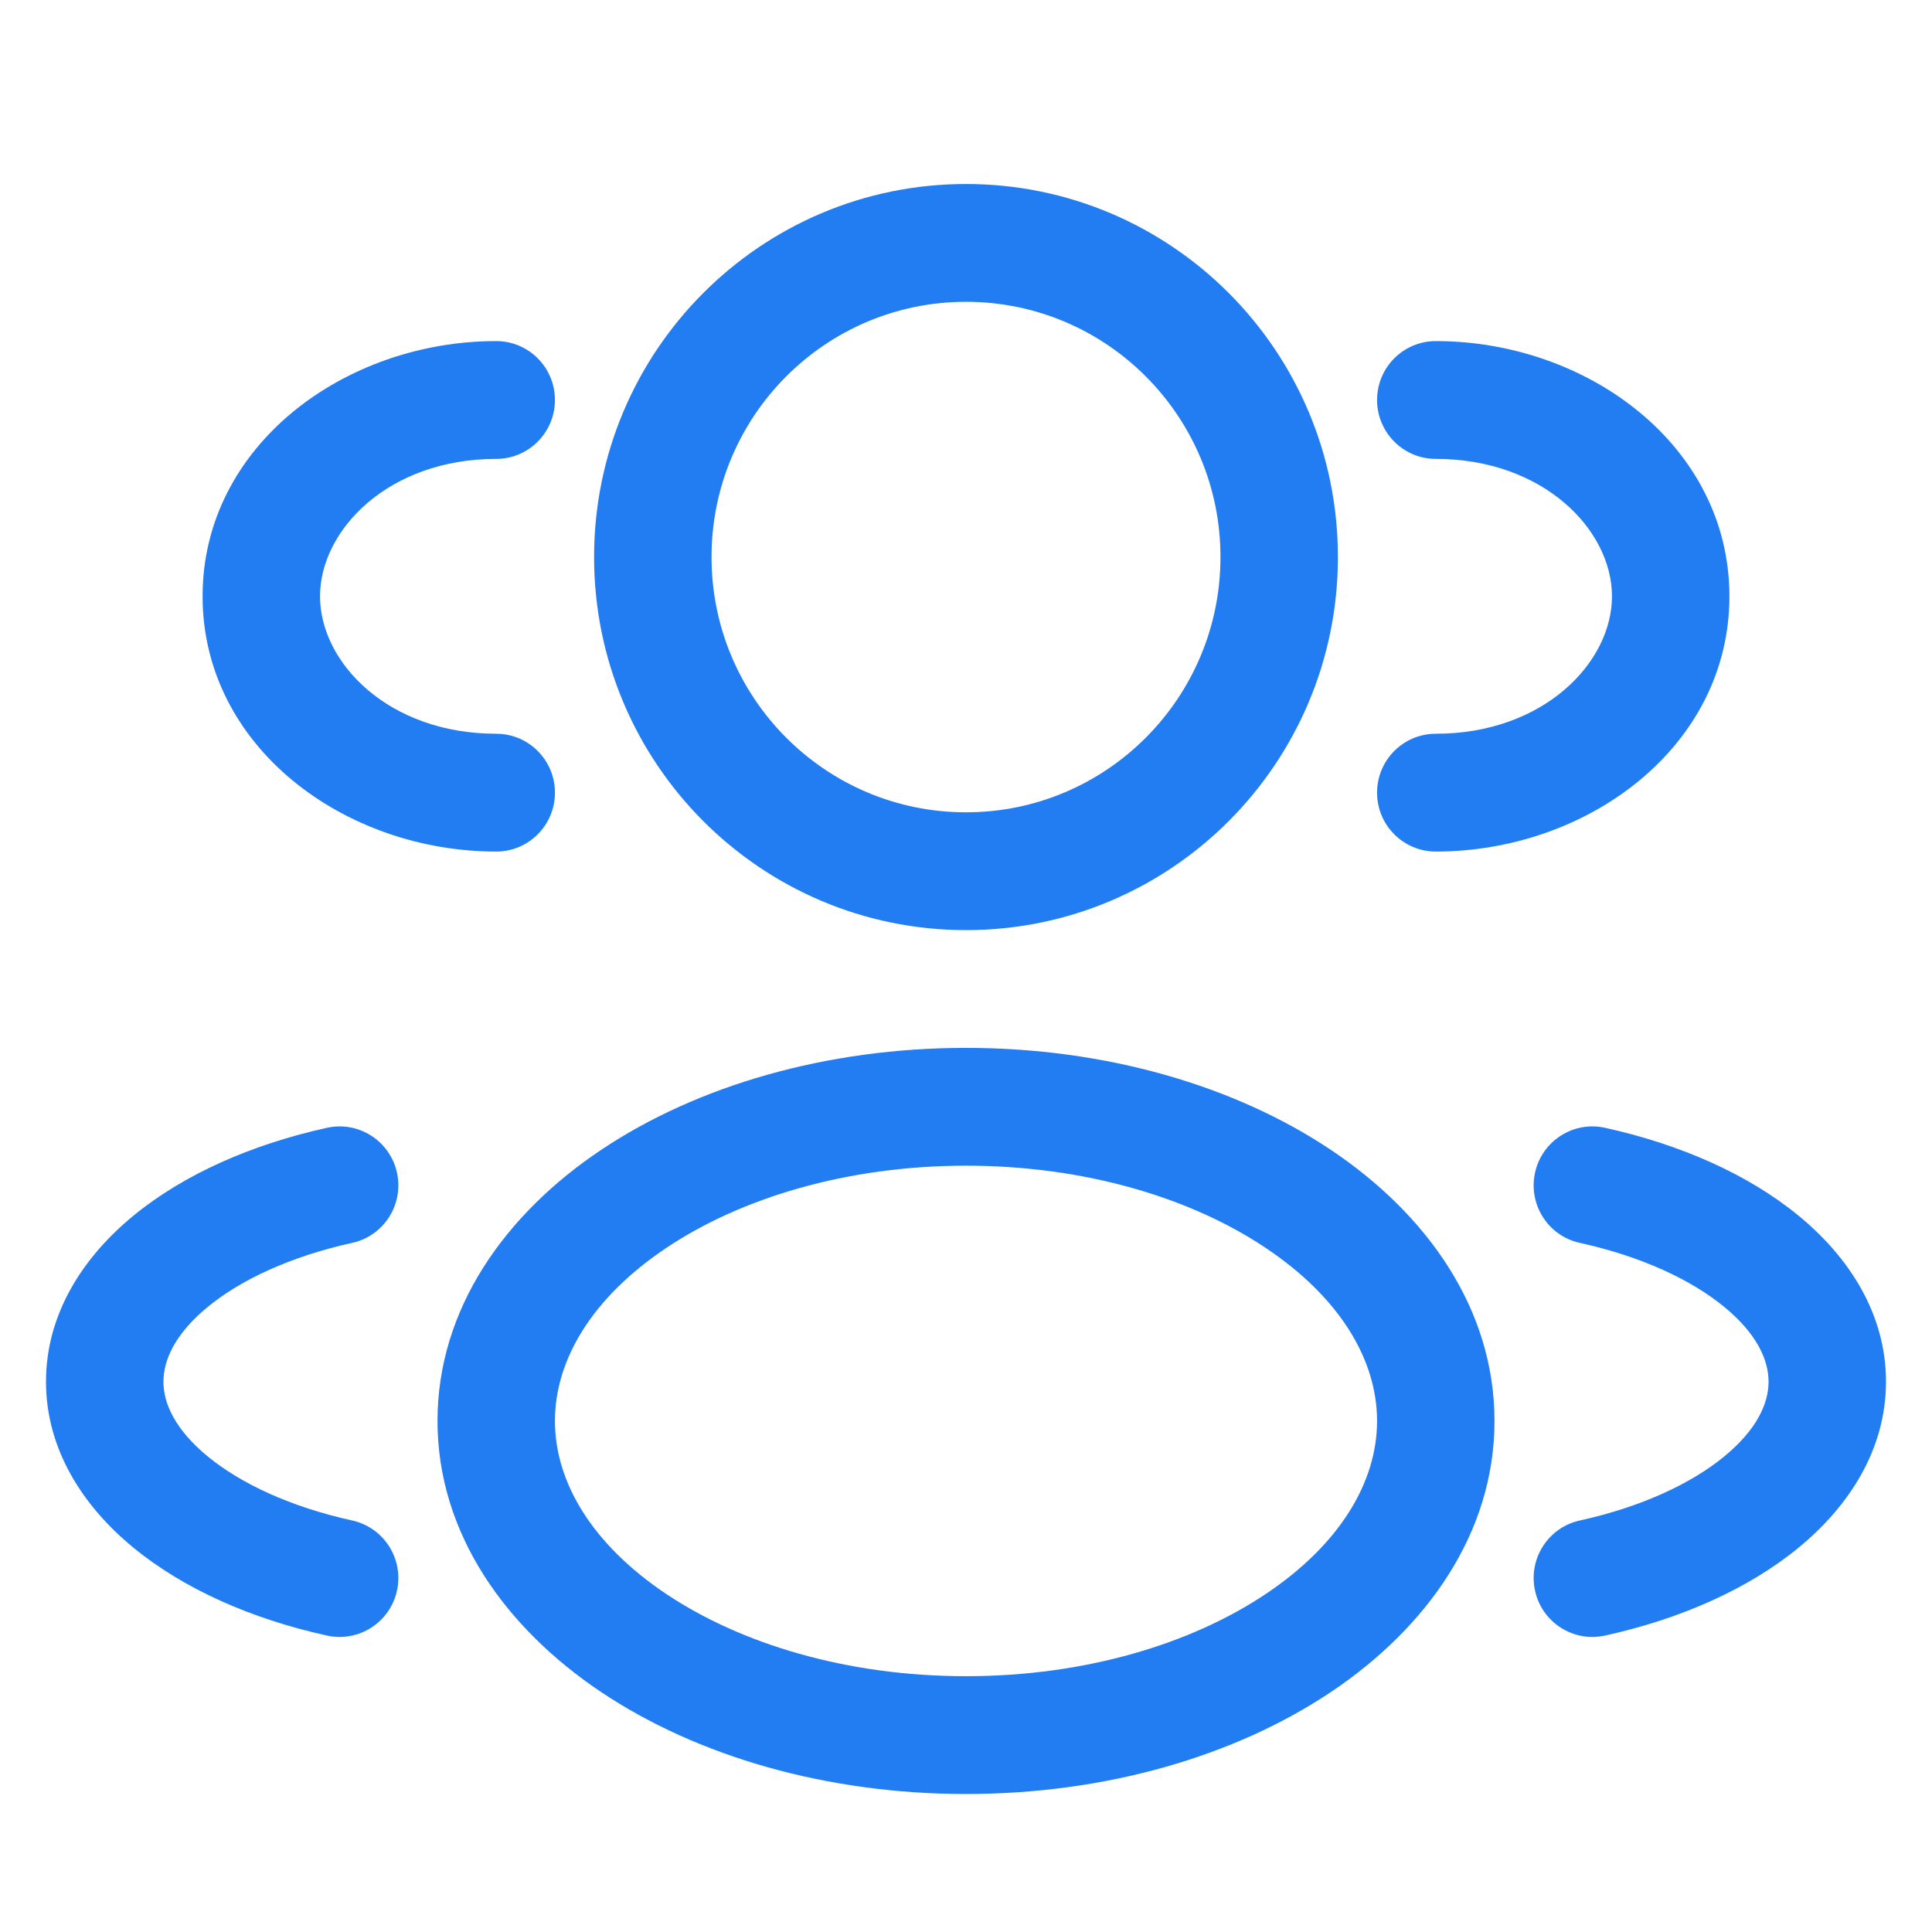
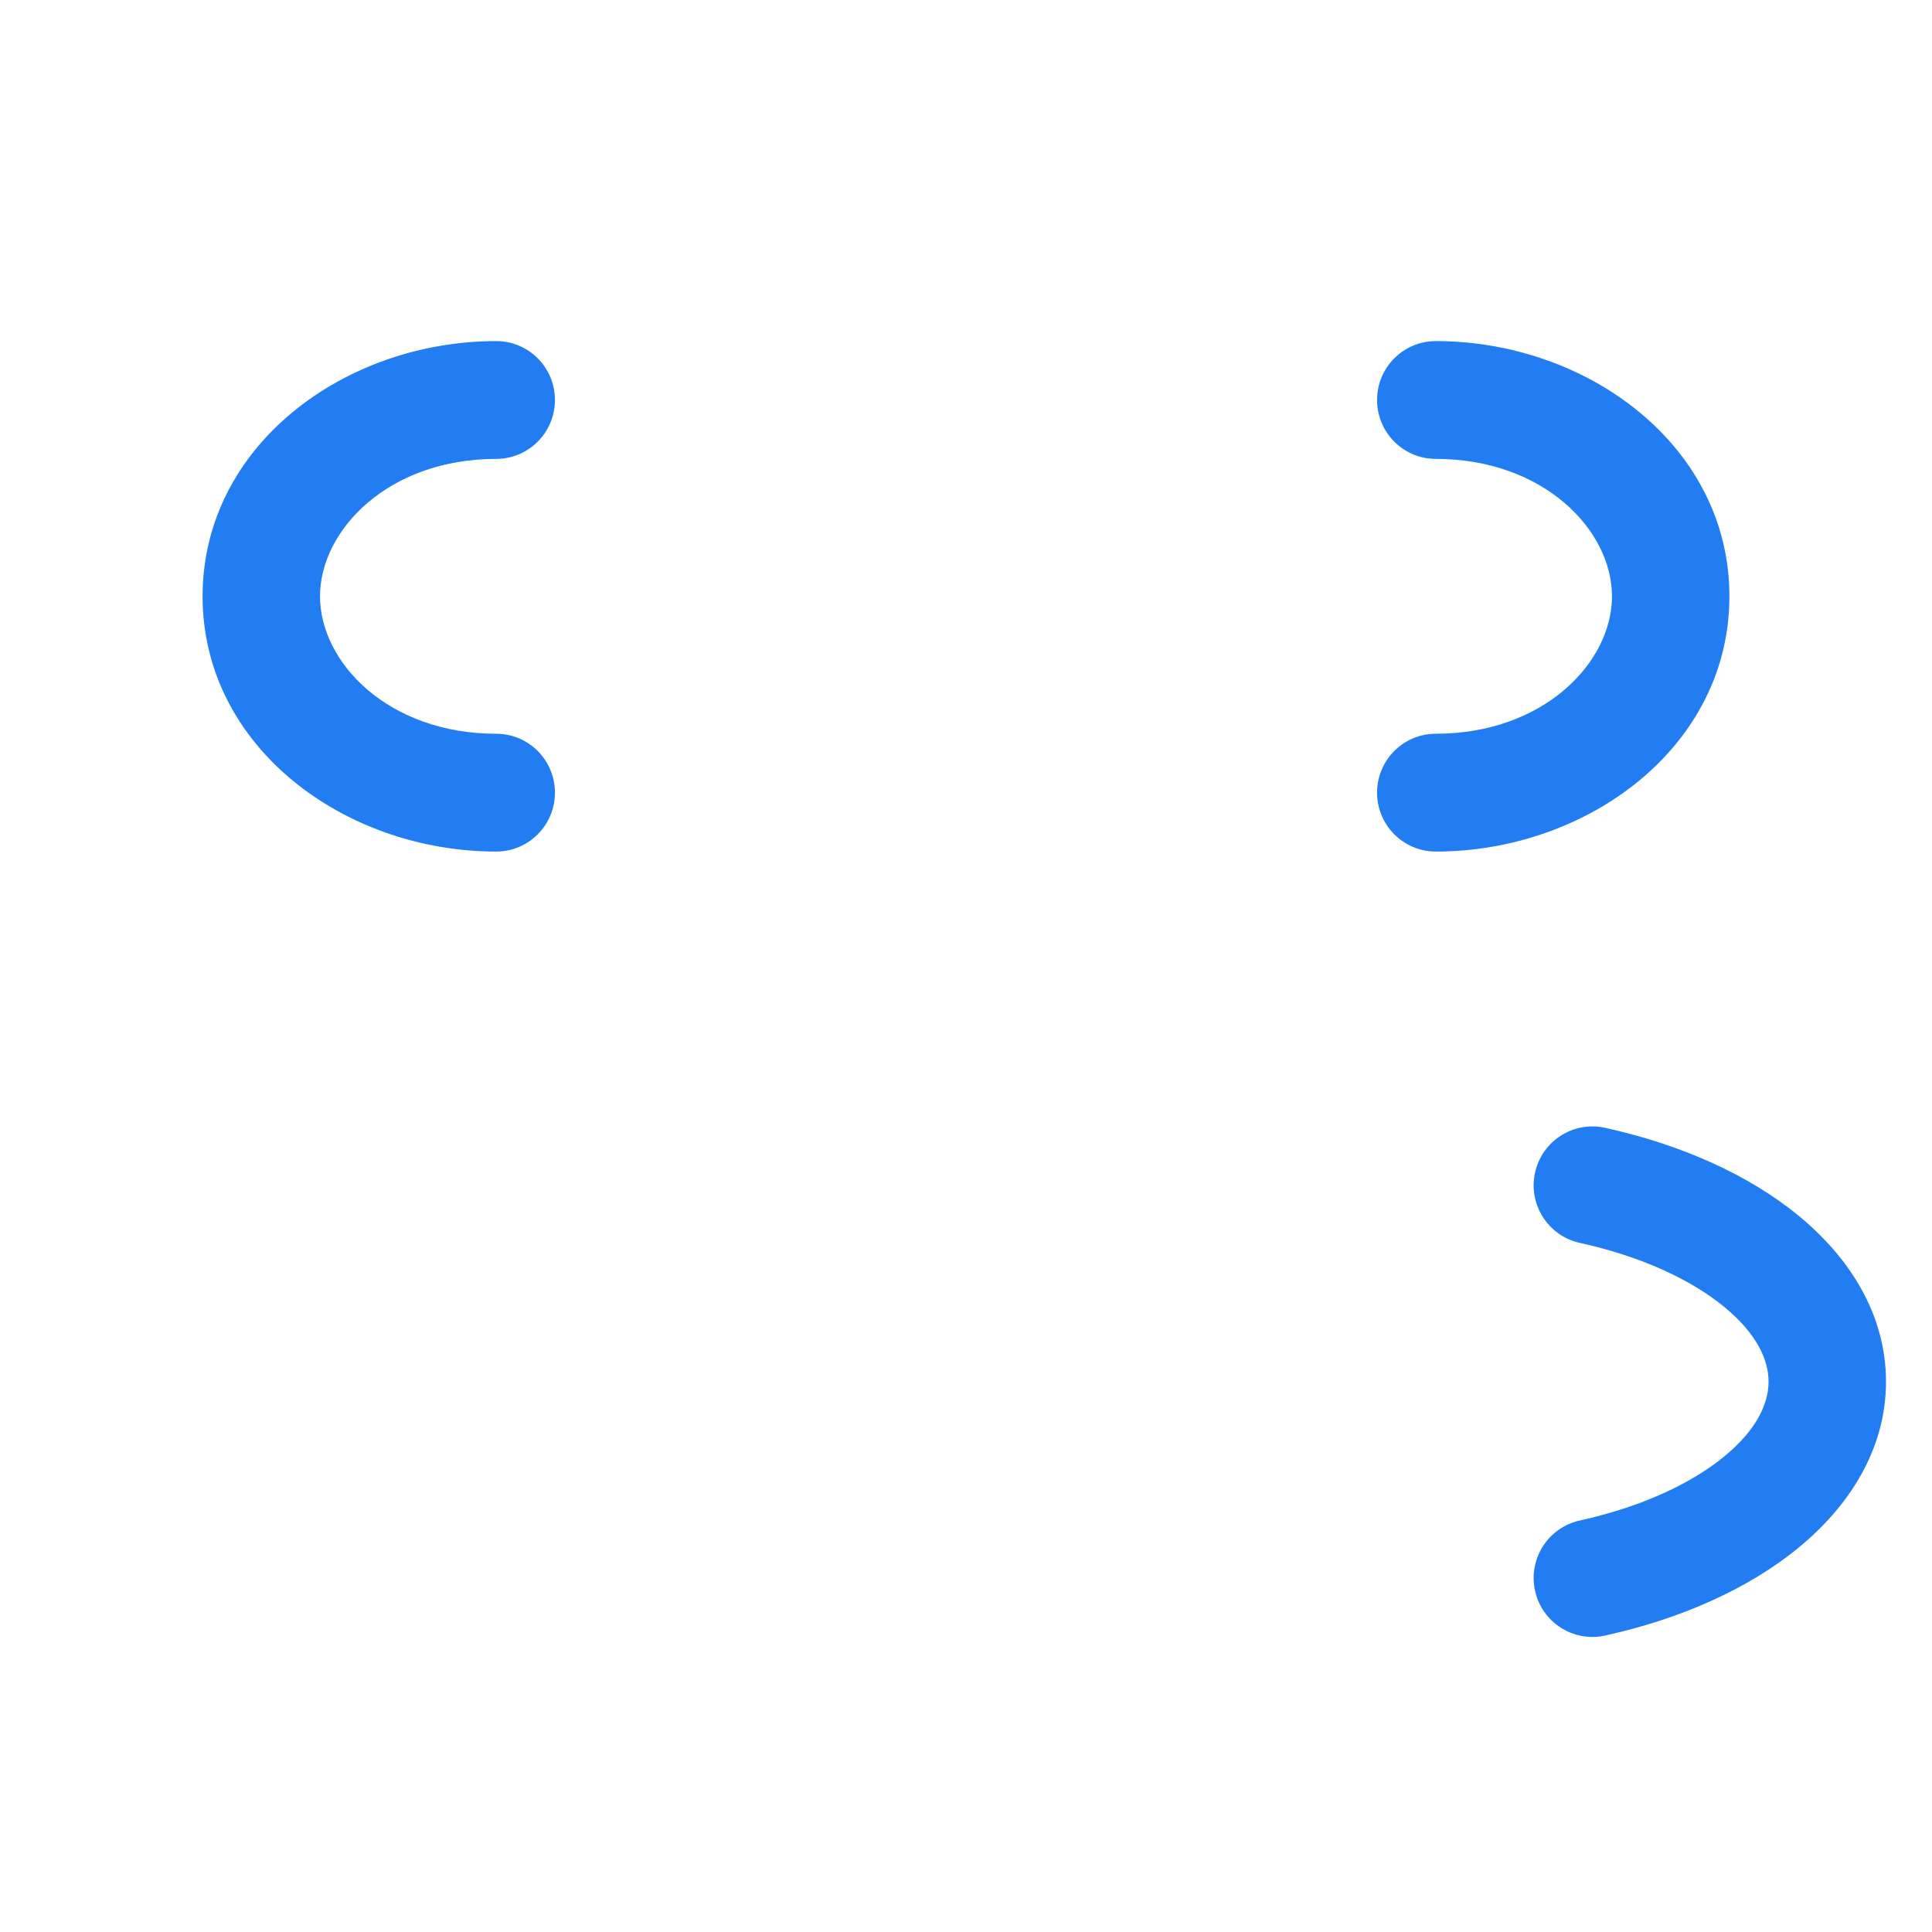
<svg xmlns="http://www.w3.org/2000/svg" width="42" height="42" viewBox="0 0 42 42" fill="none">
-   <path fill-rule="evenodd" clip-rule="evenodd" d="M21 4C16.535 4 12.915 7.631 12.915 12.11C12.915 16.589 16.535 20.22 21 20.22C25.465 20.22 29.085 16.589 29.085 12.11C29.085 7.631 25.465 4 21 4ZM15.468 12.11C15.468 9.045 17.945 6.561 21 6.561C24.055 6.561 26.532 9.045 26.532 12.11C26.532 15.174 24.055 17.659 21 17.659C17.945 17.659 15.468 15.174 15.468 12.11Z" fill="#227DF2" />
  <path d="M31.213 7.415C30.508 7.415 29.936 7.988 29.936 8.695C29.936 9.402 30.508 9.976 31.213 9.976C33.556 9.976 35.043 11.522 35.043 12.963C35.043 14.405 33.556 15.951 31.213 15.951C30.508 15.951 29.936 16.524 29.936 17.232C29.936 17.939 30.508 18.512 31.213 18.512C34.51 18.512 37.596 16.237 37.596 12.963C37.596 9.69 34.51 7.415 31.213 7.415Z" fill="#227DF2" />
  <path d="M12.064 8.695C12.064 7.988 11.492 7.415 10.787 7.415C7.49 7.415 4.404 9.69 4.404 12.963C4.404 16.237 7.49 18.512 10.787 18.512C11.492 18.512 12.064 17.939 12.064 17.232C12.064 16.524 11.492 15.951 10.787 15.951C8.444 15.951 6.957 14.405 6.957 12.963C6.957 11.522 8.444 9.976 10.787 9.976C11.492 9.976 12.064 9.402 12.064 8.695Z" fill="#227DF2" />
-   <path fill-rule="evenodd" clip-rule="evenodd" d="M21 22.78C17.963 22.78 15.156 23.601 13.07 24.996C10.994 26.384 9.511 28.443 9.511 30.89C9.511 33.337 10.994 35.396 13.07 36.785C15.156 38.179 17.963 39 21 39C24.037 39 26.844 38.179 28.93 36.785C31.006 35.396 32.489 33.337 32.489 30.89C32.489 28.443 31.006 26.384 28.93 24.996C26.844 23.601 24.037 22.78 21 22.78ZM12.064 30.89C12.064 29.566 12.867 28.21 14.487 27.127C16.098 26.049 18.397 25.341 21 25.341C23.603 25.341 25.902 26.049 27.513 27.127C29.133 28.21 29.936 29.566 29.936 30.89C29.936 32.215 29.133 33.571 27.513 34.654C25.902 35.731 23.603 36.439 21 36.439C18.397 36.439 16.098 35.731 14.487 34.654C12.867 33.571 12.064 32.215 12.064 30.89Z" fill="#227DF2" />
  <path d="M33.37 25.494C33.521 24.803 34.202 24.366 34.891 24.517C36.528 24.878 38.003 25.528 39.098 26.427C40.193 27.325 41 28.56 41 30.037C41 31.513 40.193 32.748 39.098 33.646C38.003 34.545 36.528 35.196 34.891 35.556C34.202 35.707 33.521 35.27 33.37 34.579C33.219 33.888 33.655 33.206 34.344 33.054C35.692 32.757 36.77 32.248 37.481 31.664C38.194 31.079 38.447 30.508 38.447 30.037C38.447 29.565 38.194 28.994 37.481 28.409C36.77 27.825 35.692 27.316 34.344 27.019C33.655 26.868 33.219 26.185 33.37 25.494Z" fill="#227DF2" />
-   <path d="M7.11 24.517C7.798 24.366 8.479 24.803 8.63 25.494C8.781 26.185 8.345 26.868 7.656 27.019C6.308 27.316 5.23 27.825 4.519 28.409C3.806 28.994 3.553 29.565 3.553 30.037C3.553 30.508 3.806 31.079 4.519 31.664C5.23 32.248 6.308 32.757 7.656 33.054C8.345 33.206 8.781 33.888 8.63 34.579C8.479 35.27 7.798 35.707 7.11 35.556C5.472 35.196 3.997 34.545 2.902 33.646C1.807 32.748 1 31.513 1 30.037C1 28.56 1.807 27.325 2.902 26.427C3.997 25.528 5.472 24.878 7.11 24.517Z" fill="#227DF2" />
</svg>